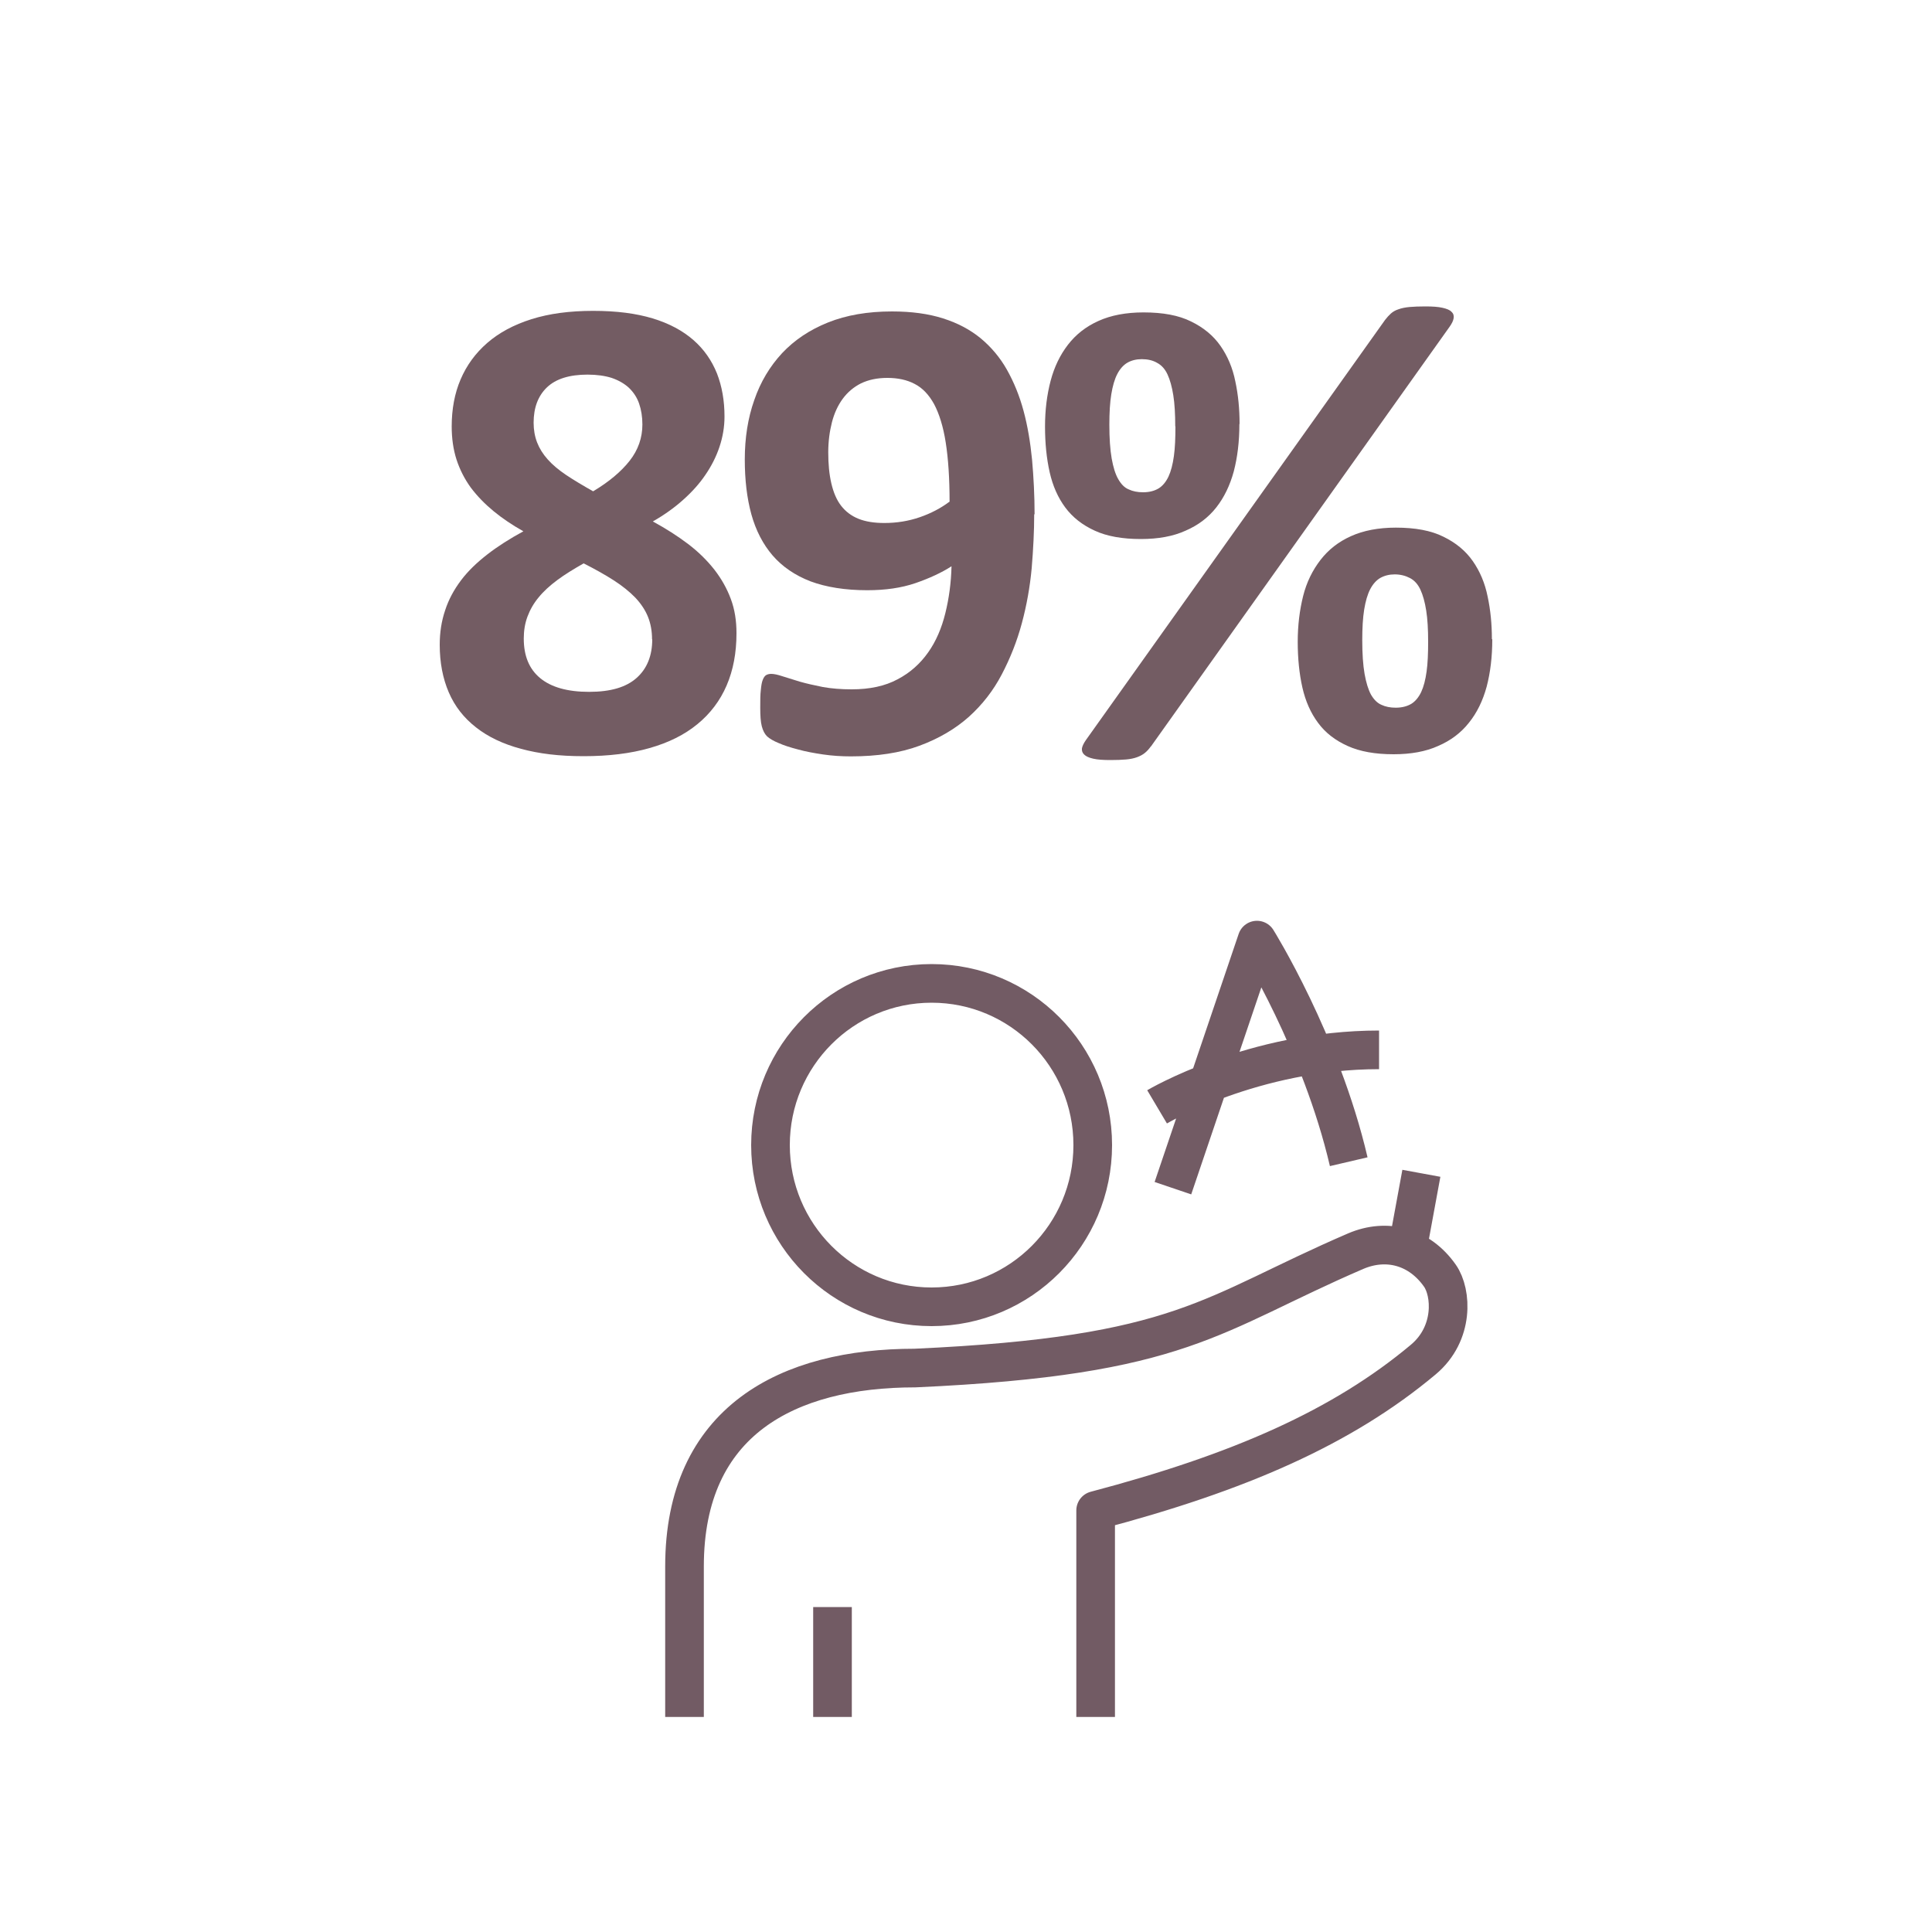
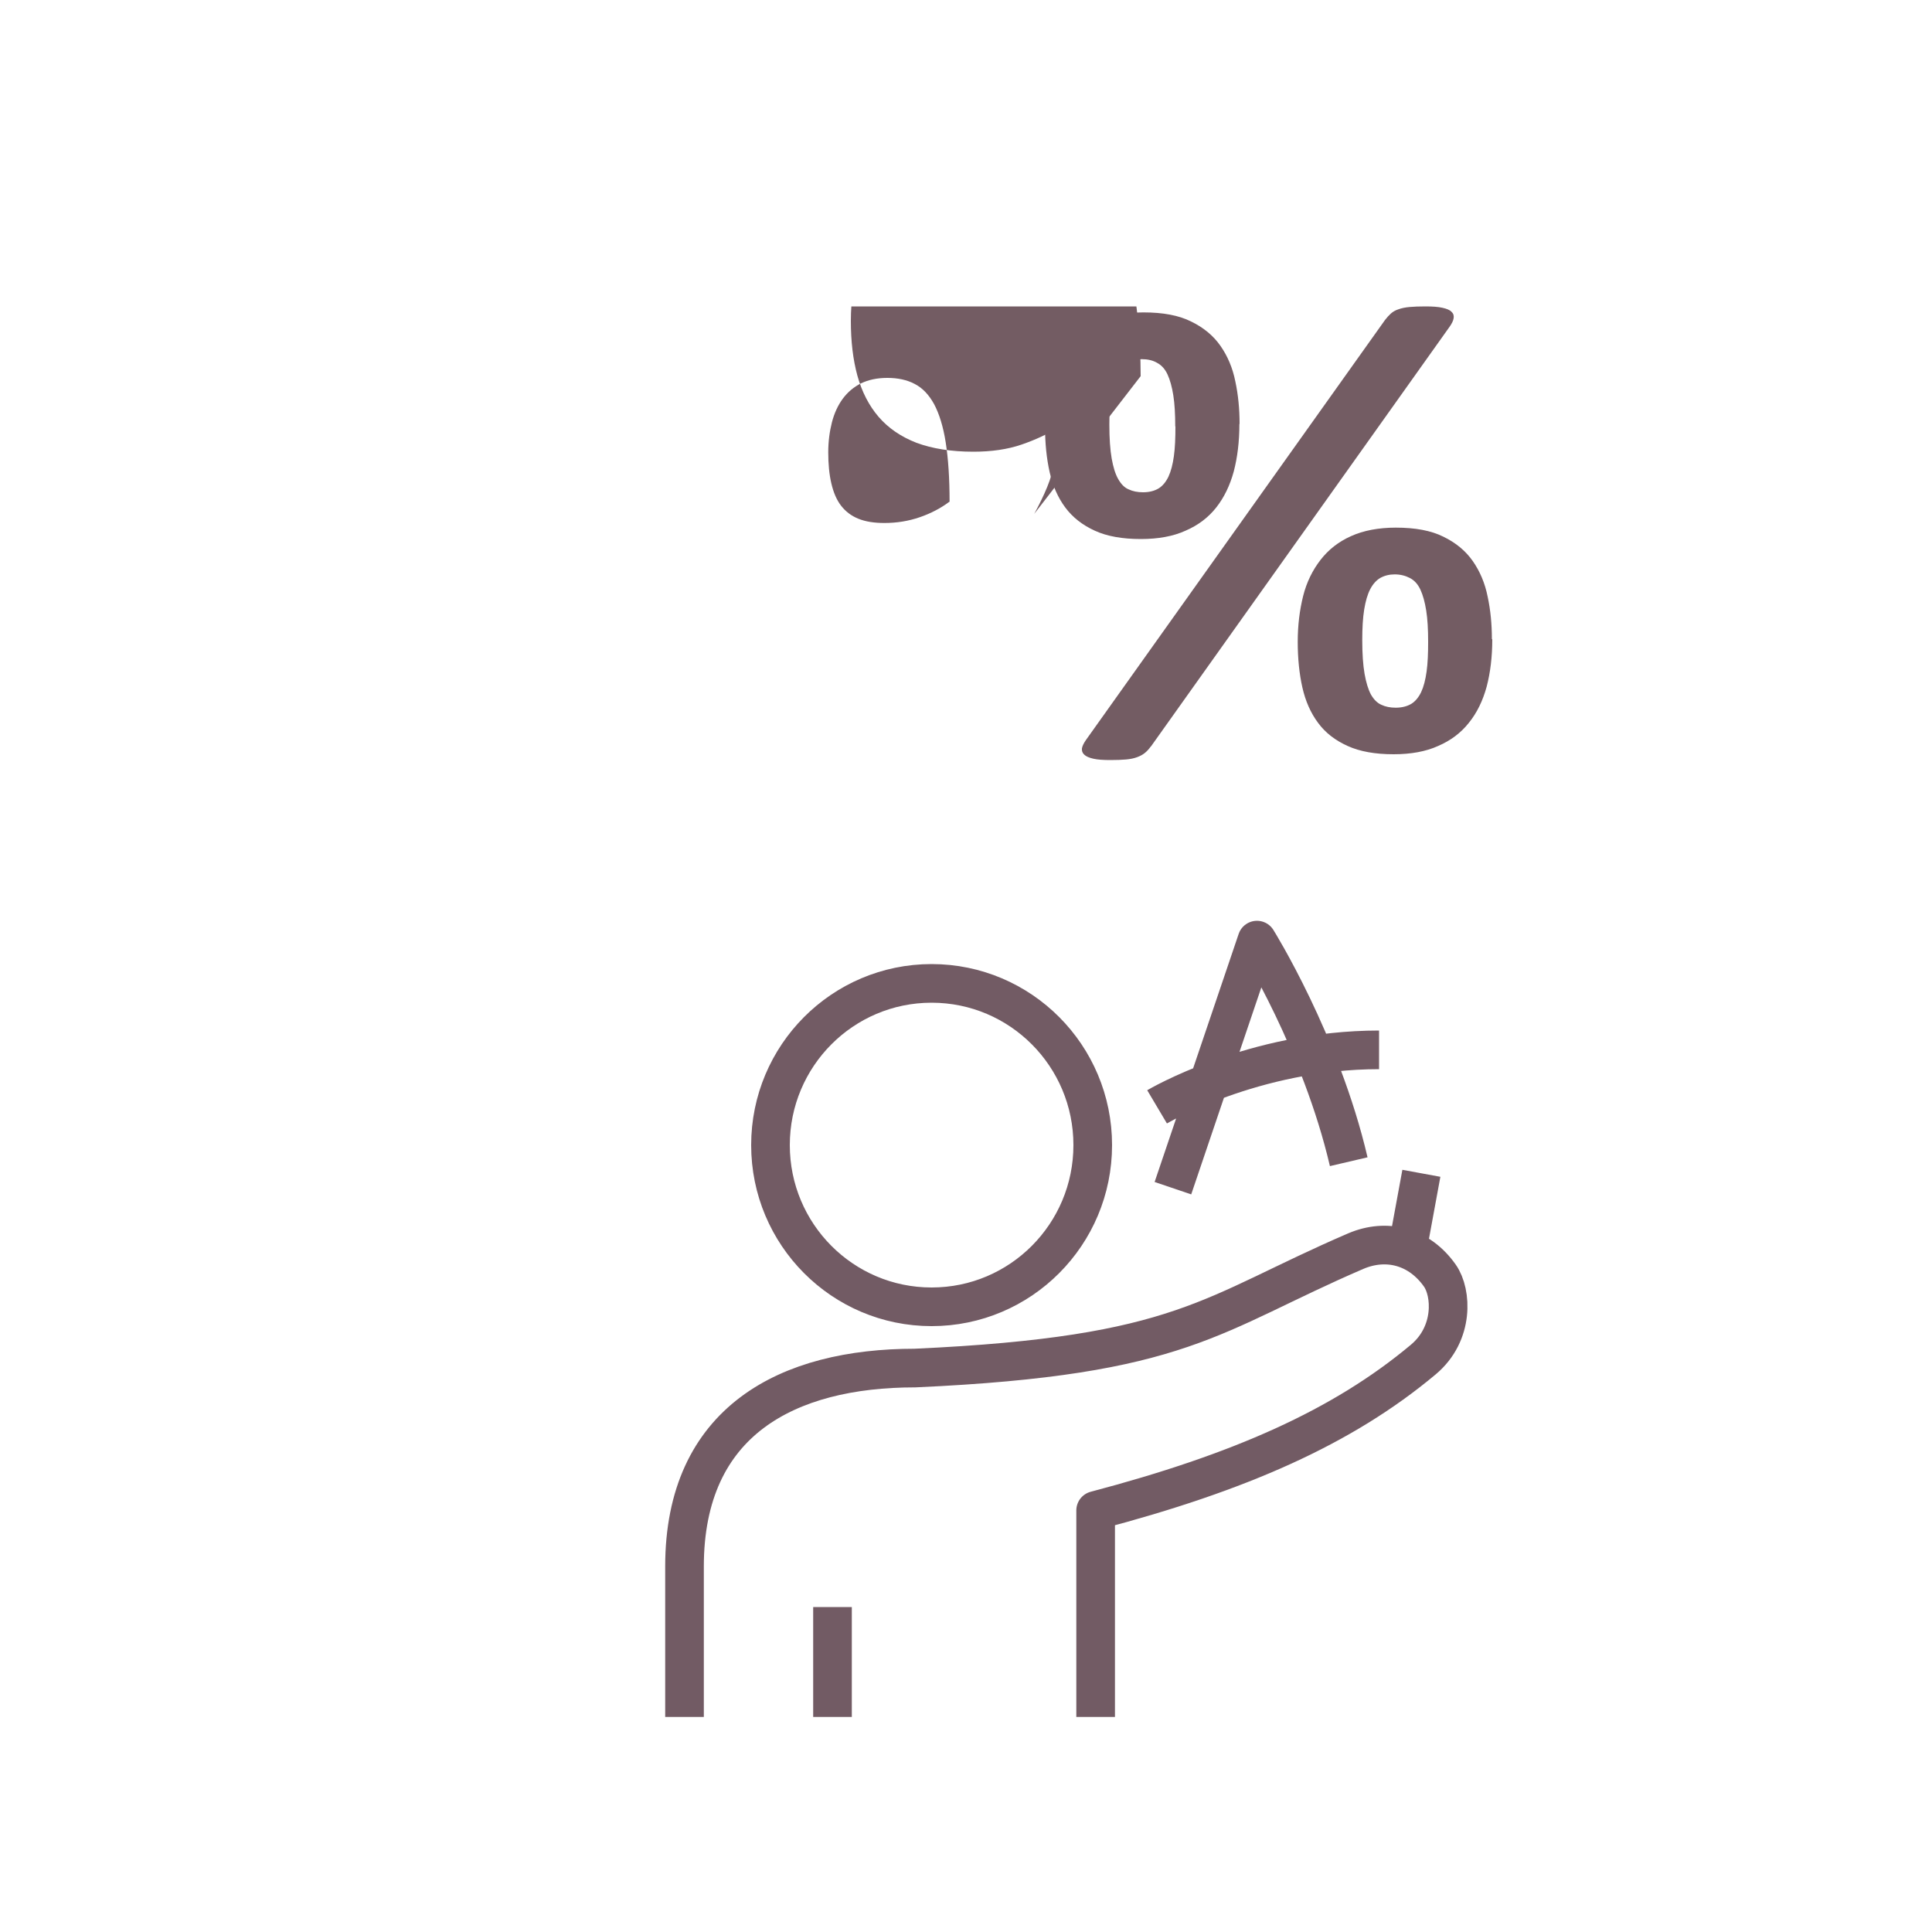
<svg xmlns="http://www.w3.org/2000/svg" id="Icons" viewBox="0 0 100 100">
  <defs>
    <style>
      .cls-1 {
        fill: #735c63;
      }

      .cls-1, .cls-2 {
        stroke-width: 0px;
      }

      .cls-2, .cls-3 {
        fill: none;
      }

      .cls-3 {
        stroke: #725b64;
        stroke-linejoin: round;
        stroke-width: 2px;
      }

      .cls-4 {
        clip-path: url(#clippath);
      }
    </style>
    <clipPath id="clippath">
      <rect class="cls-2" x="22.76" y="15.86" width="54.48" height="73.01" />
    </clipPath>
  </defs>
  <g class="cls-4">
    <path class="cls-3" d="M43.09,88.87v-5.69M59.89,57.29s4.97-2.95,11.49-2.95M60.71,61.5l4.35-12.84s3.31,5.3,4.75,11.47M72.86,64.59l.71-3.86M56.71,88.87v-10.69c7.43-1.96,12.77-4.3,16.96-7.81,1.61-1.35,1.47-3.47.86-4.34-1.06-1.51-2.75-1.96-4.36-1.27-7.55,3.25-8.89,5.42-22.81,6.05-6.59,0-11.93,2.73-11.93,10.27v7.79M39.88,59.27c0,4.62,3.73,8.37,8.34,8.37s8.34-3.75,8.34-8.37-3.73-8.37-8.34-8.37-8.34,3.75-8.34,8.37Z" />
-     <path class="cls-1" d="M33.25,21.97c0-.4-.06-.76-.17-1.08-.11-.32-.29-.59-.53-.82-.24-.22-.54-.39-.89-.51-.35-.11-.77-.17-1.25-.17-.94,0-1.64.22-2.1.66-.46.44-.69,1.05-.69,1.83,0,.37.06.71.18,1.02.12.31.3.6.55.88.25.28.56.54.96.81.39.26.86.54,1.39.84.82-.49,1.45-1.02,1.89-1.58.44-.56.66-1.19.66-1.88M33.75,33.09c0-.42-.07-.81-.21-1.16-.14-.35-.36-.68-.65-.99-.3-.31-.67-.61-1.12-.9-.45-.29-.97-.58-1.56-.88-.51.29-.97.57-1.36.86-.39.29-.72.59-.97.9-.26.31-.45.65-.58,1-.13.35-.19.73-.19,1.13,0,.9.28,1.58.85,2.05.57.47,1.41.71,2.53.71s1.92-.24,2.46-.72c.54-.48.81-1.15.81-2M38.12,32.78c0,1.01-.17,1.91-.51,2.7-.34.79-.85,1.46-1.51,2-.67.55-1.49.96-2.48,1.24-.98.28-2.12.42-3.41.42s-2.31-.13-3.24-.38c-.93-.25-1.71-.62-2.33-1.11-.63-.49-1.1-1.09-1.41-1.81-.31-.72-.47-1.54-.47-2.47,0-.63.09-1.22.28-1.78.18-.56.46-1.07.82-1.55.36-.48.82-.92,1.36-1.34.54-.42,1.17-.82,1.87-1.2-.57-.32-1.09-.67-1.54-1.04s-.85-.78-1.18-1.22c-.32-.44-.57-.93-.74-1.45-.17-.53-.25-1.1-.25-1.72,0-.89.15-1.71.46-2.43.31-.73.77-1.36,1.38-1.89.61-.53,1.37-.94,2.29-1.23.92-.29,1.98-.43,3.19-.43s2.22.13,3.08.39c.86.26,1.56.64,2.11,1.12.55.48.95,1.06,1.22,1.73.26.67.39,1.41.39,2.23,0,.54-.09,1.06-.26,1.57-.17.51-.42,1-.73,1.45-.31.46-.7.89-1.16,1.3-.46.41-.98.78-1.56,1.11.68.37,1.29.76,1.83,1.17.54.41.99.86,1.36,1.33.37.48.65.98.85,1.52.2.54.29,1.12.29,1.76" />
-     <path class="cls-1" d="M49.15,25.98c0-1.23-.07-2.25-.2-3.08-.13-.83-.34-1.49-.6-1.98-.27-.49-.6-.84-1.01-1.05-.4-.21-.87-.31-1.41-.31s-.98.1-1.36.28c-.38.19-.7.46-.95.8-.25.34-.44.75-.56,1.22-.12.47-.19.99-.19,1.55,0,.61.05,1.14.16,1.61.11.47.27.85.5,1.15.23.3.53.53.9.68.37.15.82.22,1.34.22.65,0,1.26-.1,1.84-.3.58-.2,1.09-.47,1.53-.8M53.53,26.6c0,.91-.05,1.84-.13,2.81-.09.97-.26,1.92-.51,2.85-.25.93-.6,1.81-1.04,2.65-.44.84-1.01,1.57-1.71,2.2-.7.62-1.55,1.12-2.55,1.49-1,.37-2.18.55-3.55.55-.48,0-.96-.03-1.44-.1-.47-.07-.91-.15-1.3-.26-.39-.1-.73-.21-1-.33-.27-.11-.47-.23-.6-.35-.12-.12-.21-.29-.27-.52-.06-.23-.08-.55-.08-.96,0-.38,0-.68.03-.91.02-.23.05-.41.1-.53.05-.13.11-.21.18-.25.07-.04.16-.06.26-.06.14,0,.33.04.57.12.25.08.55.17.9.28.35.1.75.19,1.2.28.45.08.95.12,1.49.12.94,0,1.73-.17,2.38-.52.65-.34,1.17-.81,1.58-1.39s.7-1.26.89-2.03c.19-.77.3-1.58.32-2.43-.51.33-1.14.62-1.86.87-.73.25-1.56.37-2.5.37-1.15,0-2.13-.16-2.94-.46-.8-.31-1.46-.76-1.96-1.34-.5-.58-.87-1.3-1.1-2.13-.23-.84-.34-1.78-.34-2.84,0-1.11.16-2.14.49-3.07.32-.94.81-1.75,1.44-2.43.64-.68,1.43-1.21,2.38-1.59.95-.38,2.05-.57,3.31-.57,1.01,0,1.89.12,2.64.36.76.24,1.4.58,1.95,1.03.54.45,1,.99,1.36,1.63.36.64.65,1.35.86,2.13.21.78.35,1.62.44,2.53.08.91.13,1.85.13,2.84" />
+     <path class="cls-1" d="M49.15,25.98c0-1.23-.07-2.25-.2-3.08-.13-.83-.34-1.49-.6-1.98-.27-.49-.6-.84-1.01-1.05-.4-.21-.87-.31-1.41-.31s-.98.1-1.36.28c-.38.19-.7.46-.95.8-.25.34-.44.75-.56,1.22-.12.47-.19.99-.19,1.55,0,.61.05,1.14.16,1.61.11.47.27.85.5,1.15.23.3.53.53.9.68.37.15.82.22,1.34.22.65,0,1.26-.1,1.84-.3.58-.2,1.09-.47,1.53-.8M53.53,26.6s.7-1.26.89-2.03c.19-.77.3-1.58.32-2.43-.51.33-1.14.62-1.86.87-.73.25-1.56.37-2.5.37-1.15,0-2.13-.16-2.94-.46-.8-.31-1.46-.76-1.96-1.34-.5-.58-.87-1.3-1.1-2.13-.23-.84-.34-1.78-.34-2.84,0-1.11.16-2.14.49-3.07.32-.94.81-1.75,1.44-2.43.64-.68,1.43-1.21,2.38-1.59.95-.38,2.05-.57,3.31-.57,1.01,0,1.89.12,2.64.36.76.24,1.4.58,1.95,1.03.54.45,1,.99,1.36,1.63.36.64.65,1.35.86,2.13.21.78.35,1.62.44,2.53.08.91.13,1.85.13,2.84" />
    <path class="cls-1" d="M73.92,33.21c0-.63-.03-1.17-.1-1.61-.07-.44-.17-.8-.3-1.08-.13-.28-.31-.48-.54-.6s-.49-.19-.79-.19c-.28,0-.52.06-.74.18-.21.12-.39.32-.53.59-.14.27-.24.62-.31,1.05-.07.43-.1.96-.1,1.58,0,.71.04,1.29.12,1.75.08.45.19.81.33,1.07.15.26.33.44.54.53.21.1.46.15.74.15.32,0,.59-.07.81-.2.21-.13.38-.34.51-.61.13-.28.22-.63.28-1.06s.08-.94.08-1.54M77.24,33.09c0,.91-.1,1.72-.29,2.45-.2.73-.5,1.35-.92,1.87-.41.52-.94.92-1.59,1.2-.64.29-1.41.43-2.31.43-.95,0-1.74-.14-2.38-.43-.64-.29-1.15-.68-1.53-1.2-.38-.51-.65-1.12-.81-1.83-.16-.71-.24-1.5-.24-2.36s.1-1.65.28-2.37.49-1.34.9-1.87c.41-.53.93-.94,1.58-1.23.64-.29,1.42-.44,2.32-.44,1,0,1.82.15,2.46.47.64.31,1.15.73,1.52,1.26.37.53.63,1.14.77,1.84.15.7.22,1.43.22,2.2M60.83,22.07c0-.63-.03-1.17-.1-1.61-.07-.44-.17-.8-.3-1.08-.13-.28-.31-.48-.54-.6-.22-.13-.49-.19-.79-.19-.28,0-.53.06-.74.18-.21.12-.39.32-.53.59-.14.27-.24.62-.31,1.05-.07.43-.1.95-.1,1.57,0,.71.04,1.29.12,1.75.08.45.19.81.34,1.07.15.26.32.44.54.53.21.1.46.15.74.15.33,0,.59-.07.81-.2.21-.13.38-.34.51-.61.13-.28.22-.63.28-1.06s.08-.94.08-1.54M59.57,38.63c-.1.14-.2.25-.31.34-.11.09-.24.16-.4.22-.16.06-.35.1-.57.12-.22.02-.5.03-.82.03-.37,0-.66-.02-.88-.07-.22-.05-.38-.12-.47-.21-.1-.09-.13-.2-.12-.32.02-.12.09-.27.21-.44l15.48-21.74c.1-.13.2-.24.3-.33.1-.09.23-.17.39-.22.16-.06.36-.1.58-.12.22-.02.5-.03.82-.03.37,0,.66.02.88.07.22.05.38.11.47.21.1.09.13.2.11.33-.02.13-.09.27-.2.43l-15.47,21.74ZM64.15,21.95c0,.91-.1,1.72-.29,2.45-.2.73-.5,1.35-.91,1.87-.41.52-.94.92-1.59,1.2-.64.29-1.41.43-2.31.43-.95,0-1.75-.14-2.38-.43-.64-.29-1.15-.69-1.53-1.2-.38-.51-.65-1.12-.81-1.83-.16-.71-.24-1.5-.24-2.36s.1-1.65.29-2.37c.19-.72.49-1.34.9-1.87.41-.53.93-.94,1.58-1.23.64-.29,1.42-.44,2.33-.44,1,0,1.82.15,2.46.47.64.31,1.15.73,1.52,1.26s.63,1.14.77,1.84c.15.7.22,1.43.22,2.2" />
  </g>
</svg>